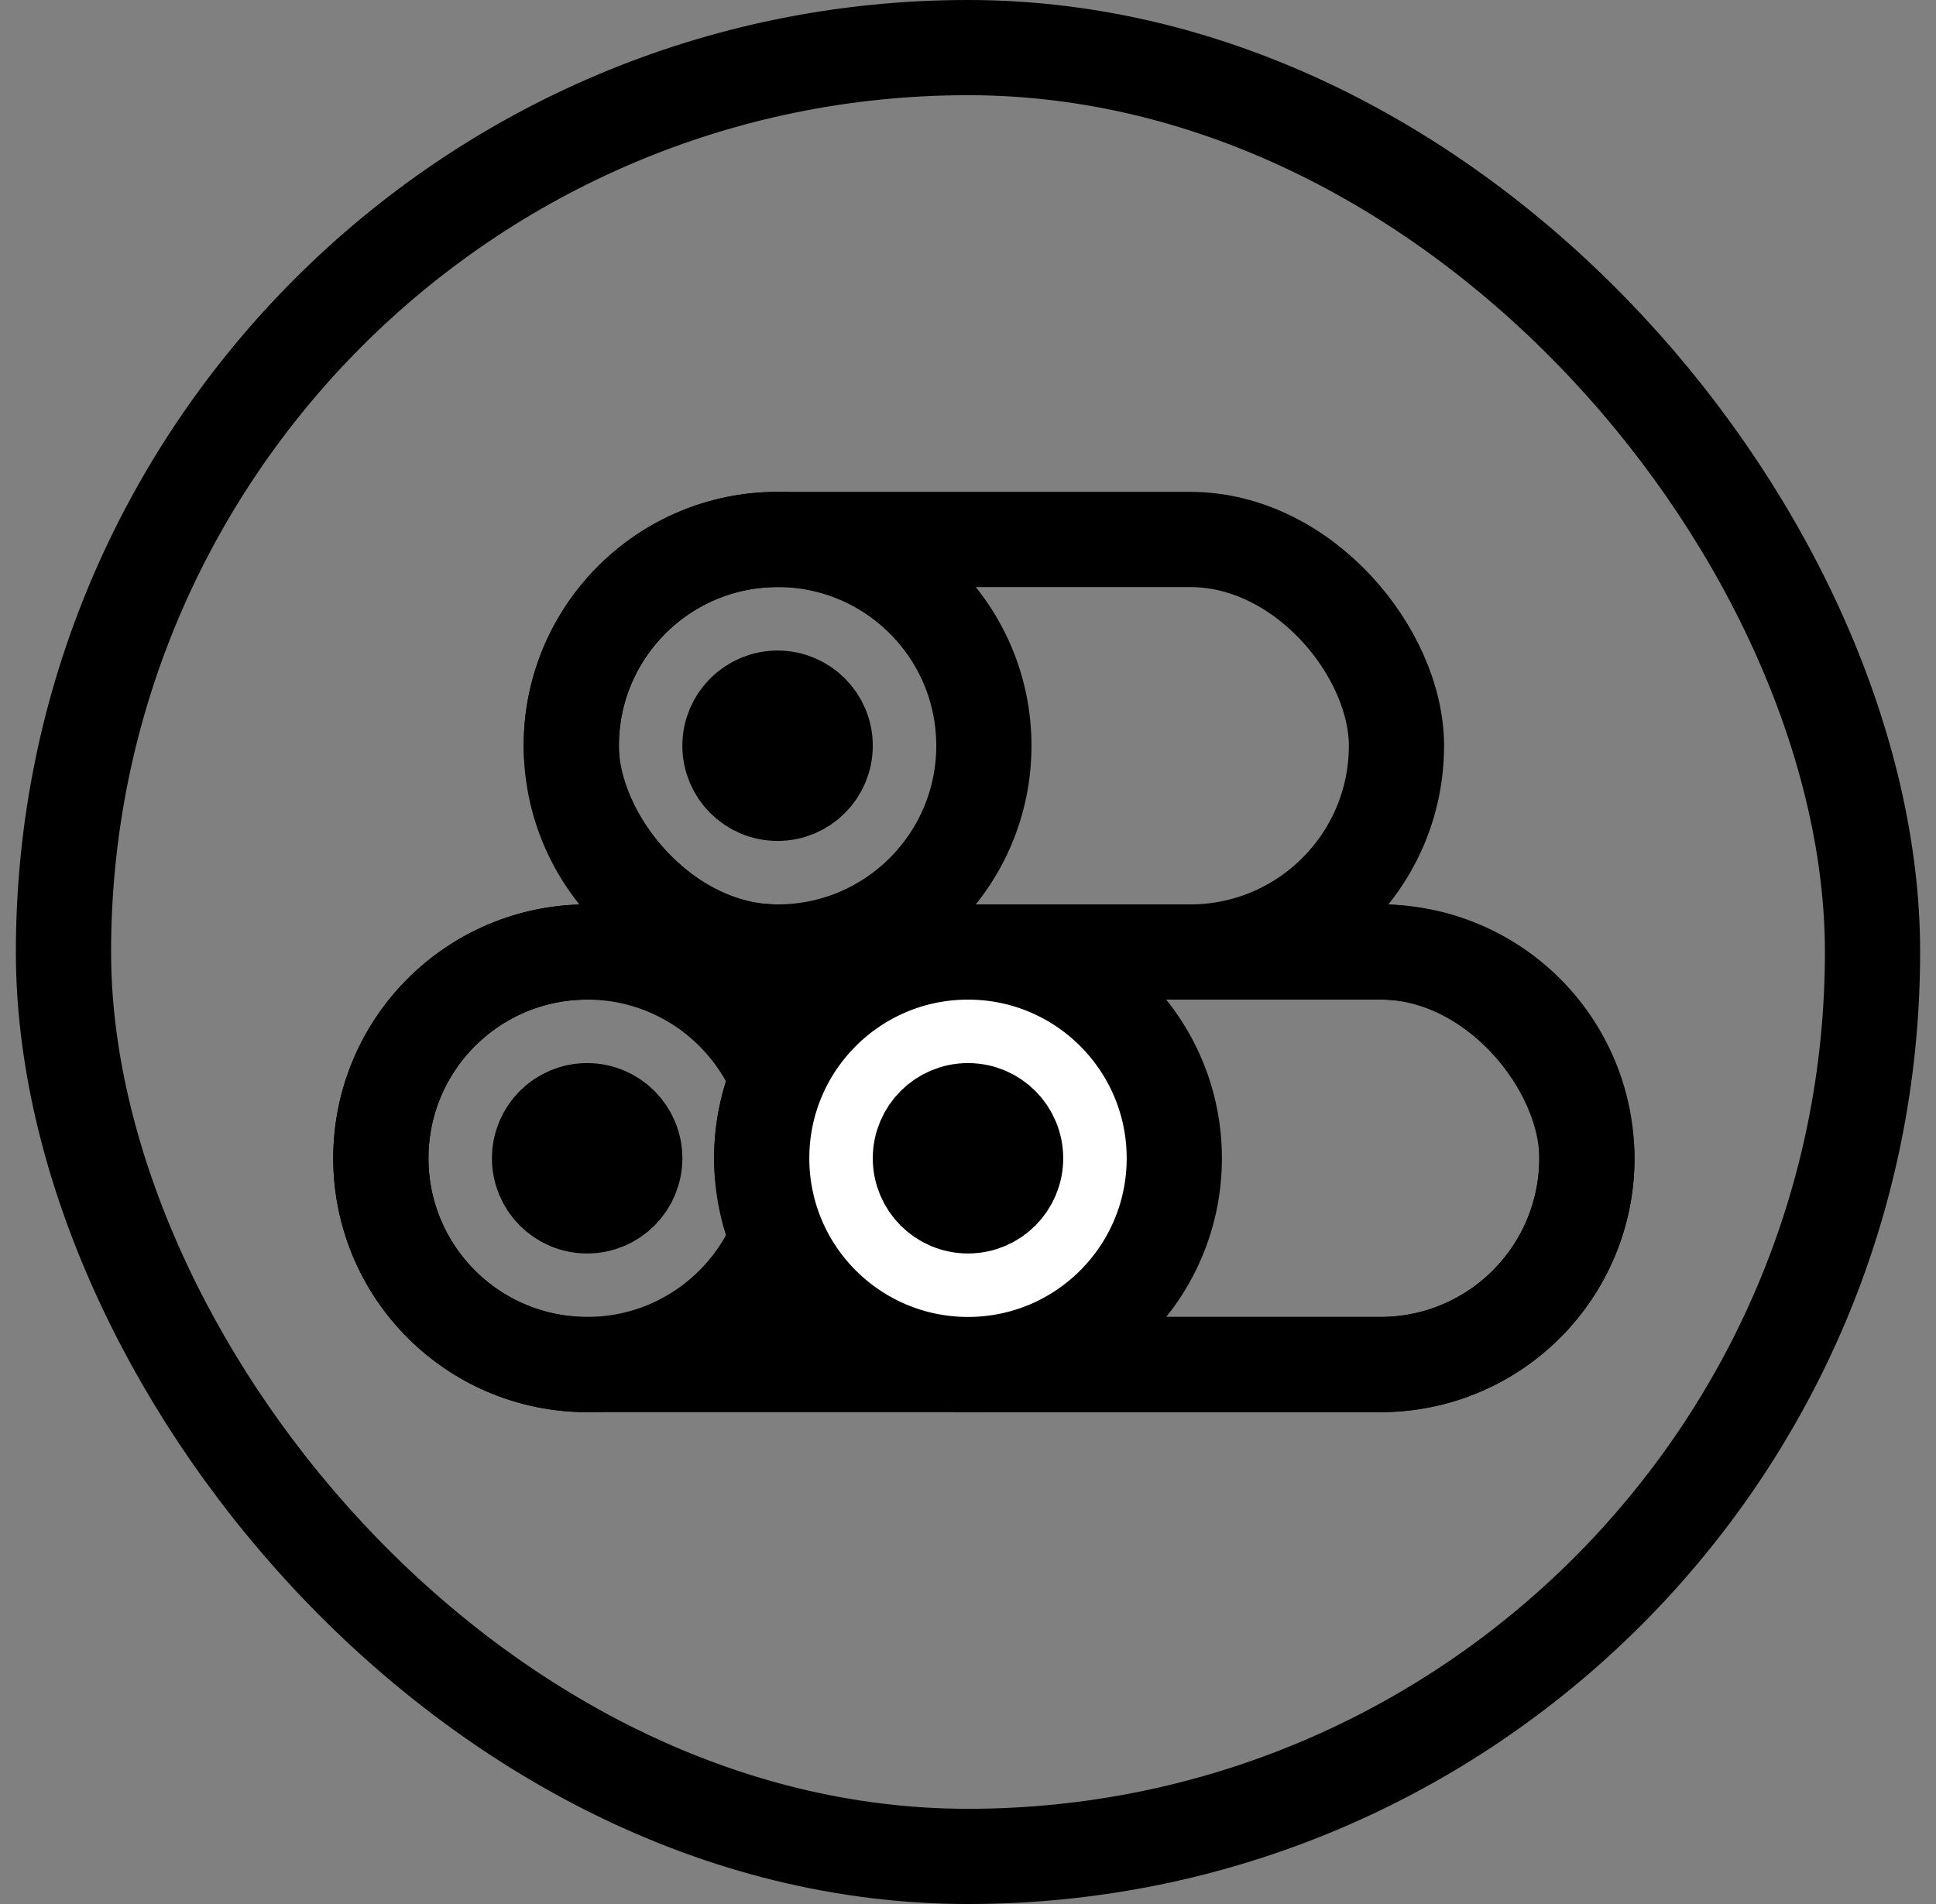
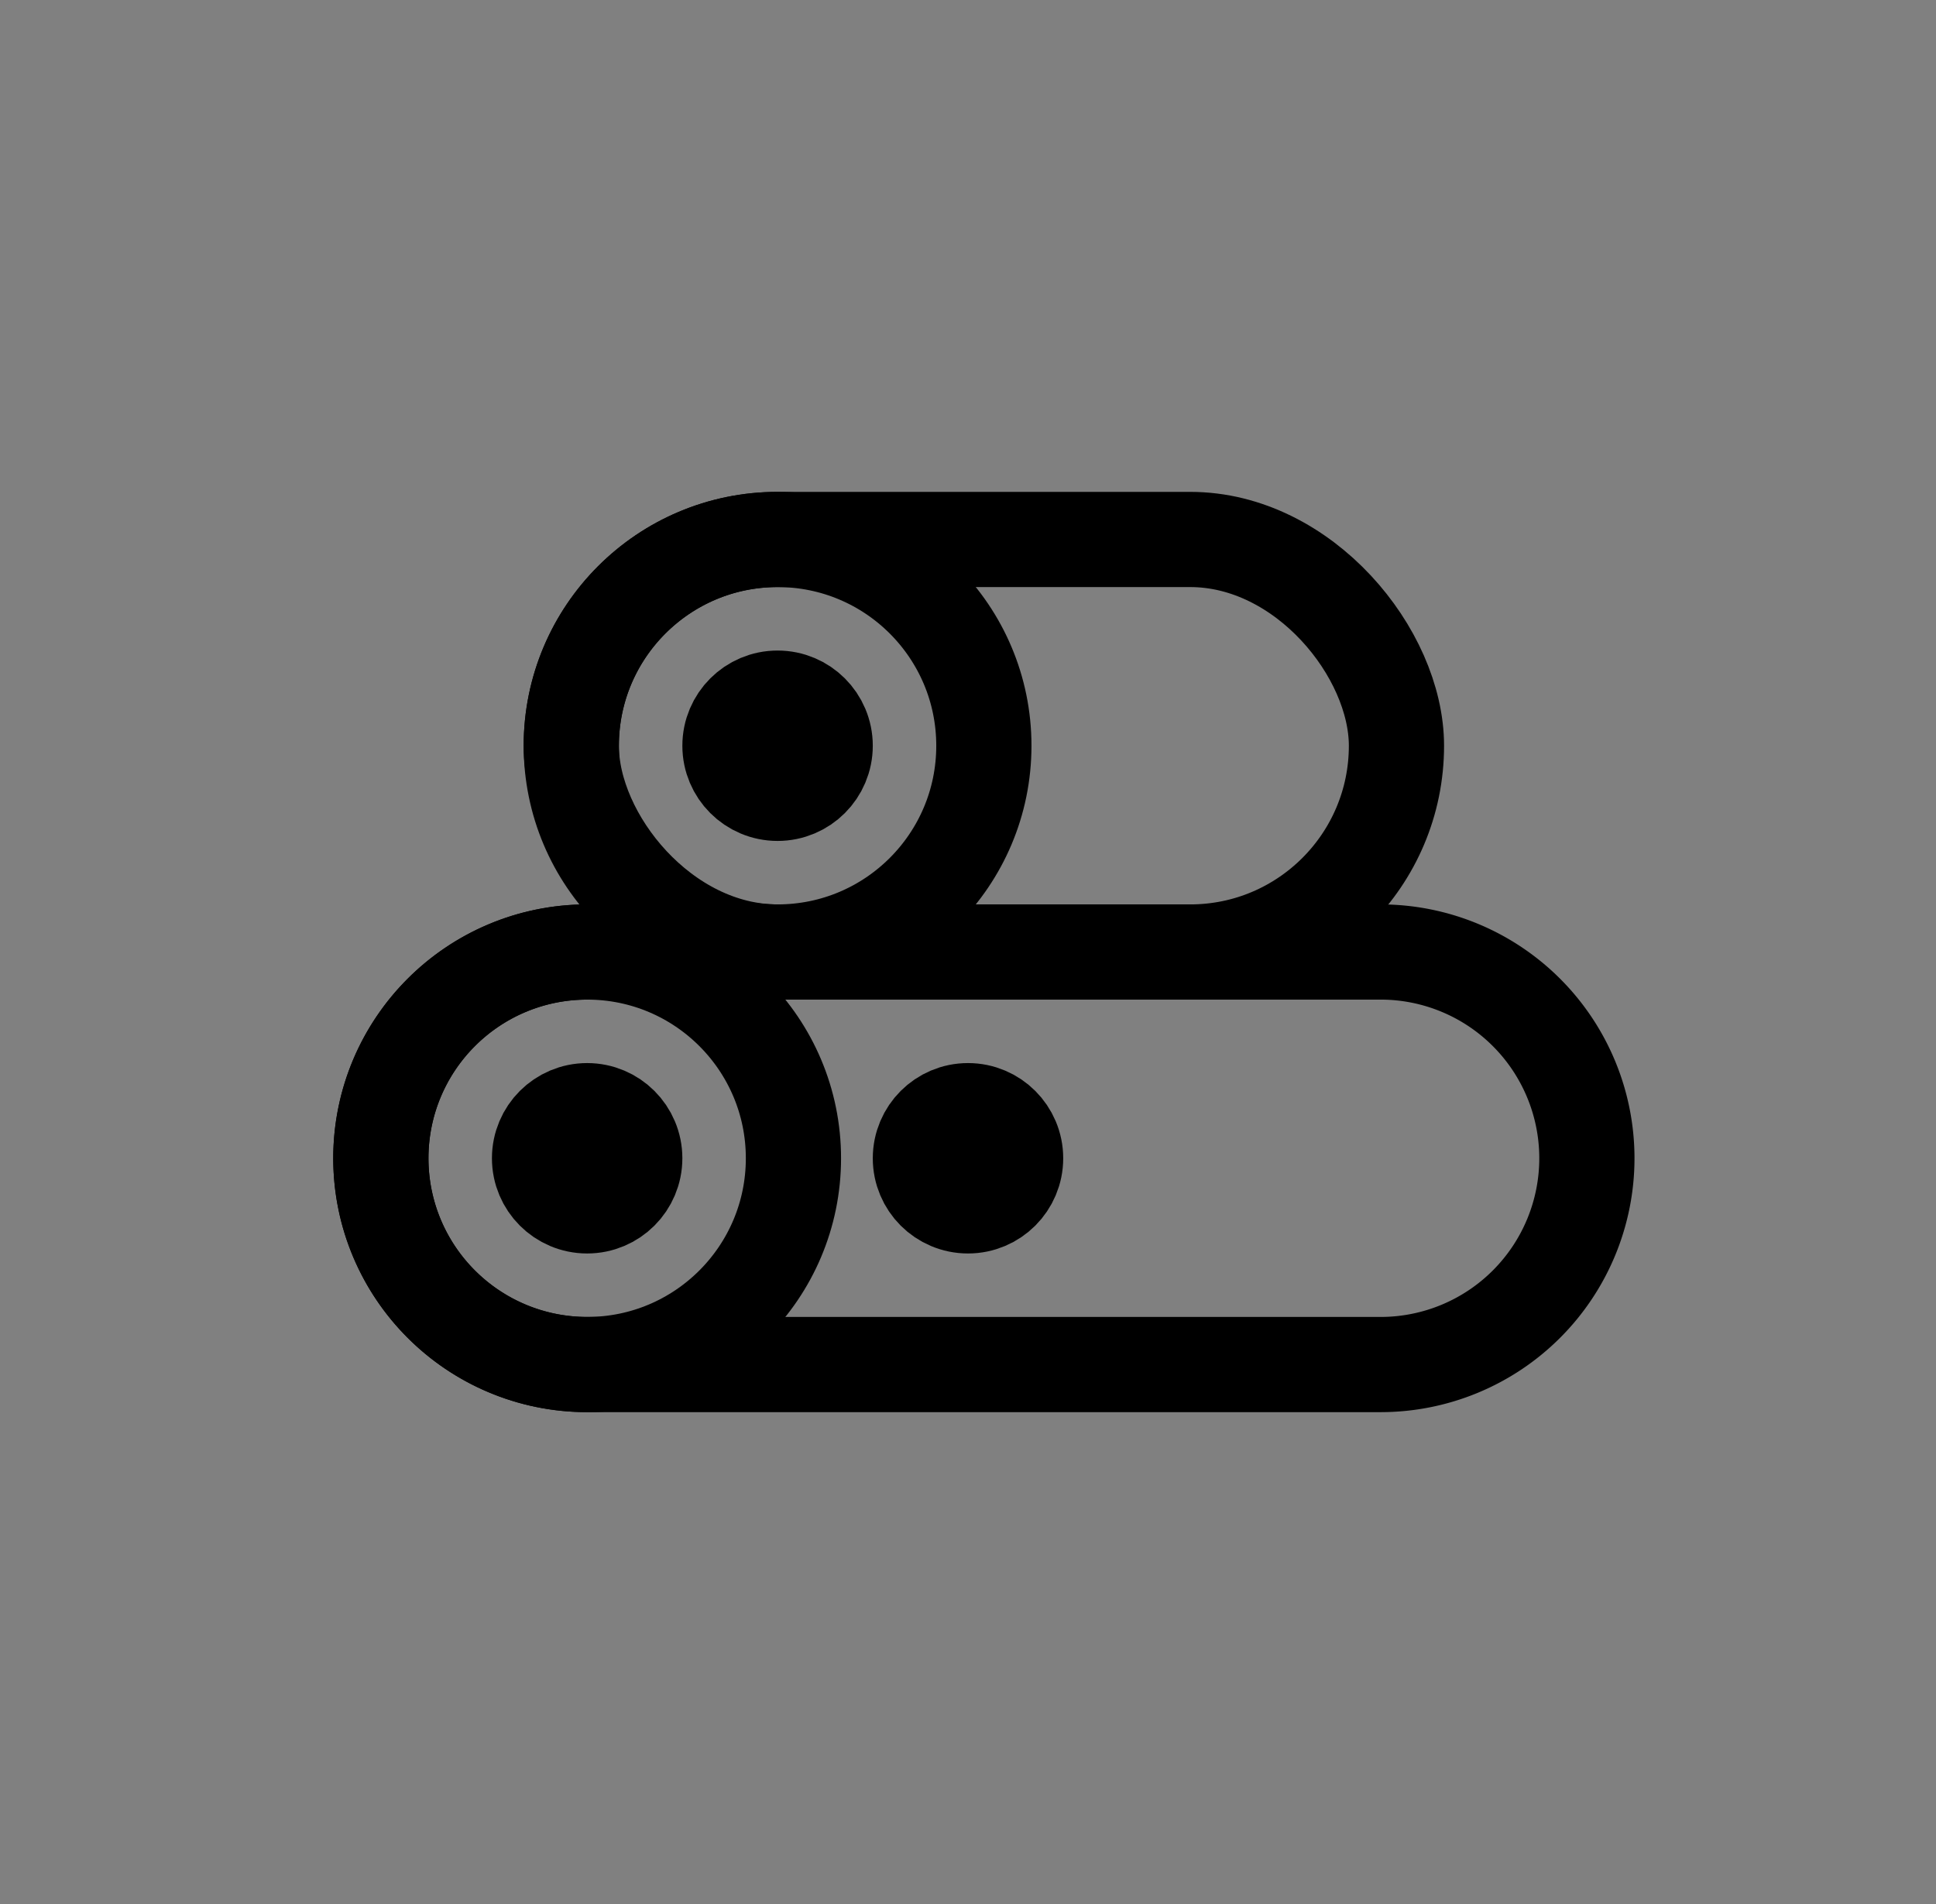
<svg xmlns="http://www.w3.org/2000/svg" width="61" height="60" fill="none" stroke="#000" stroke-width="3">
  <rect width="100%" height="100%" fill="#808080" stroke="none" />
-   <rect x="2" y="1.5" width="57" height="57" rx="28.5" />
  <g stroke-linejoin="round">
    <rect x="18" y="17" width="26" height="13" rx="6.5" />
    <circle cx="24.5" cy="23.5" r="6.5" />
    <circle cx="24.5" cy="23.5" r="1.5" />
    <path d="M12 36.5a6.5 6.5 0 0 1 6.5-6.5h25a6.5 6.5 0 0 1 6.5 6.5h0a6.5 6.5 0 0 1-6.5 6.5h-25a6.5 6.5 0 0 1-6.5-6.5h0z" />
    <circle cx="18.5" cy="36.5" r="6.5" />
    <circle cx="18.5" cy="36.5" r="1.5" />
-     <rect x="24" y="30" width="26" height="13" rx="6.5" />
    <g fill="#fff">
-       <circle cx="30.5" cy="36.5" r="6.5" />
      <circle cx="30.5" cy="36.5" r="1.5" />
    </g>
  </g>
</svg>